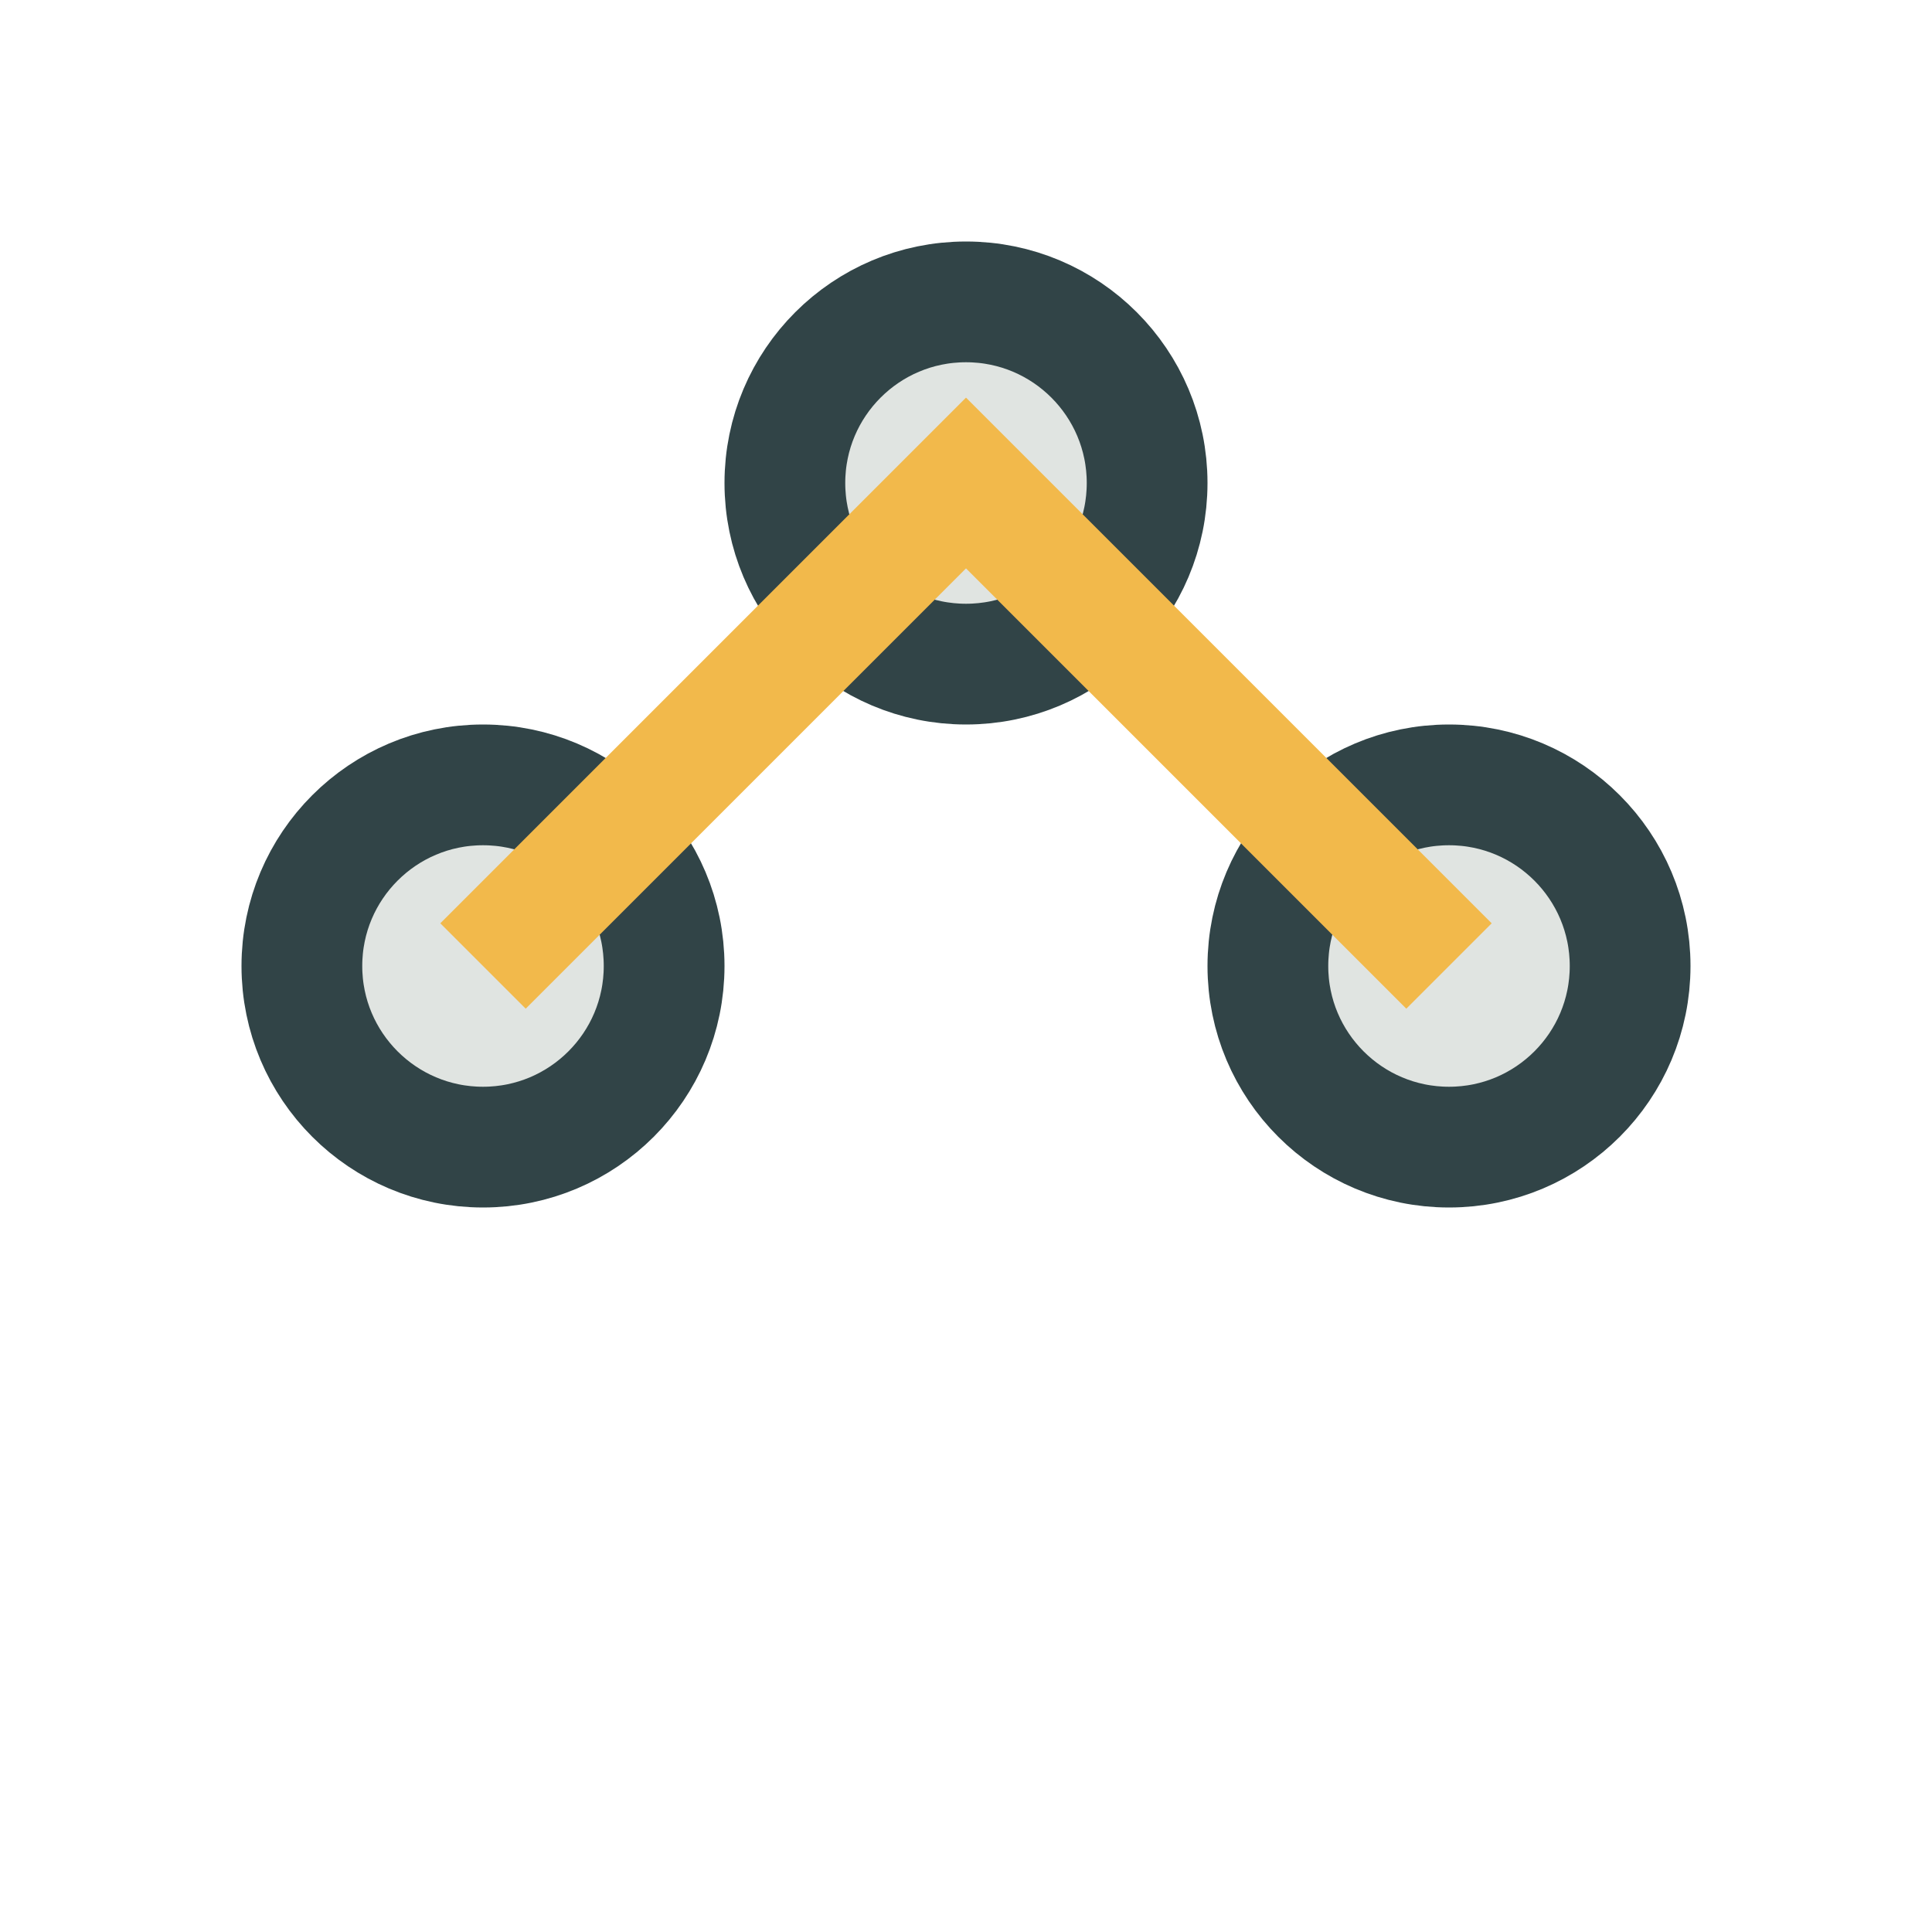
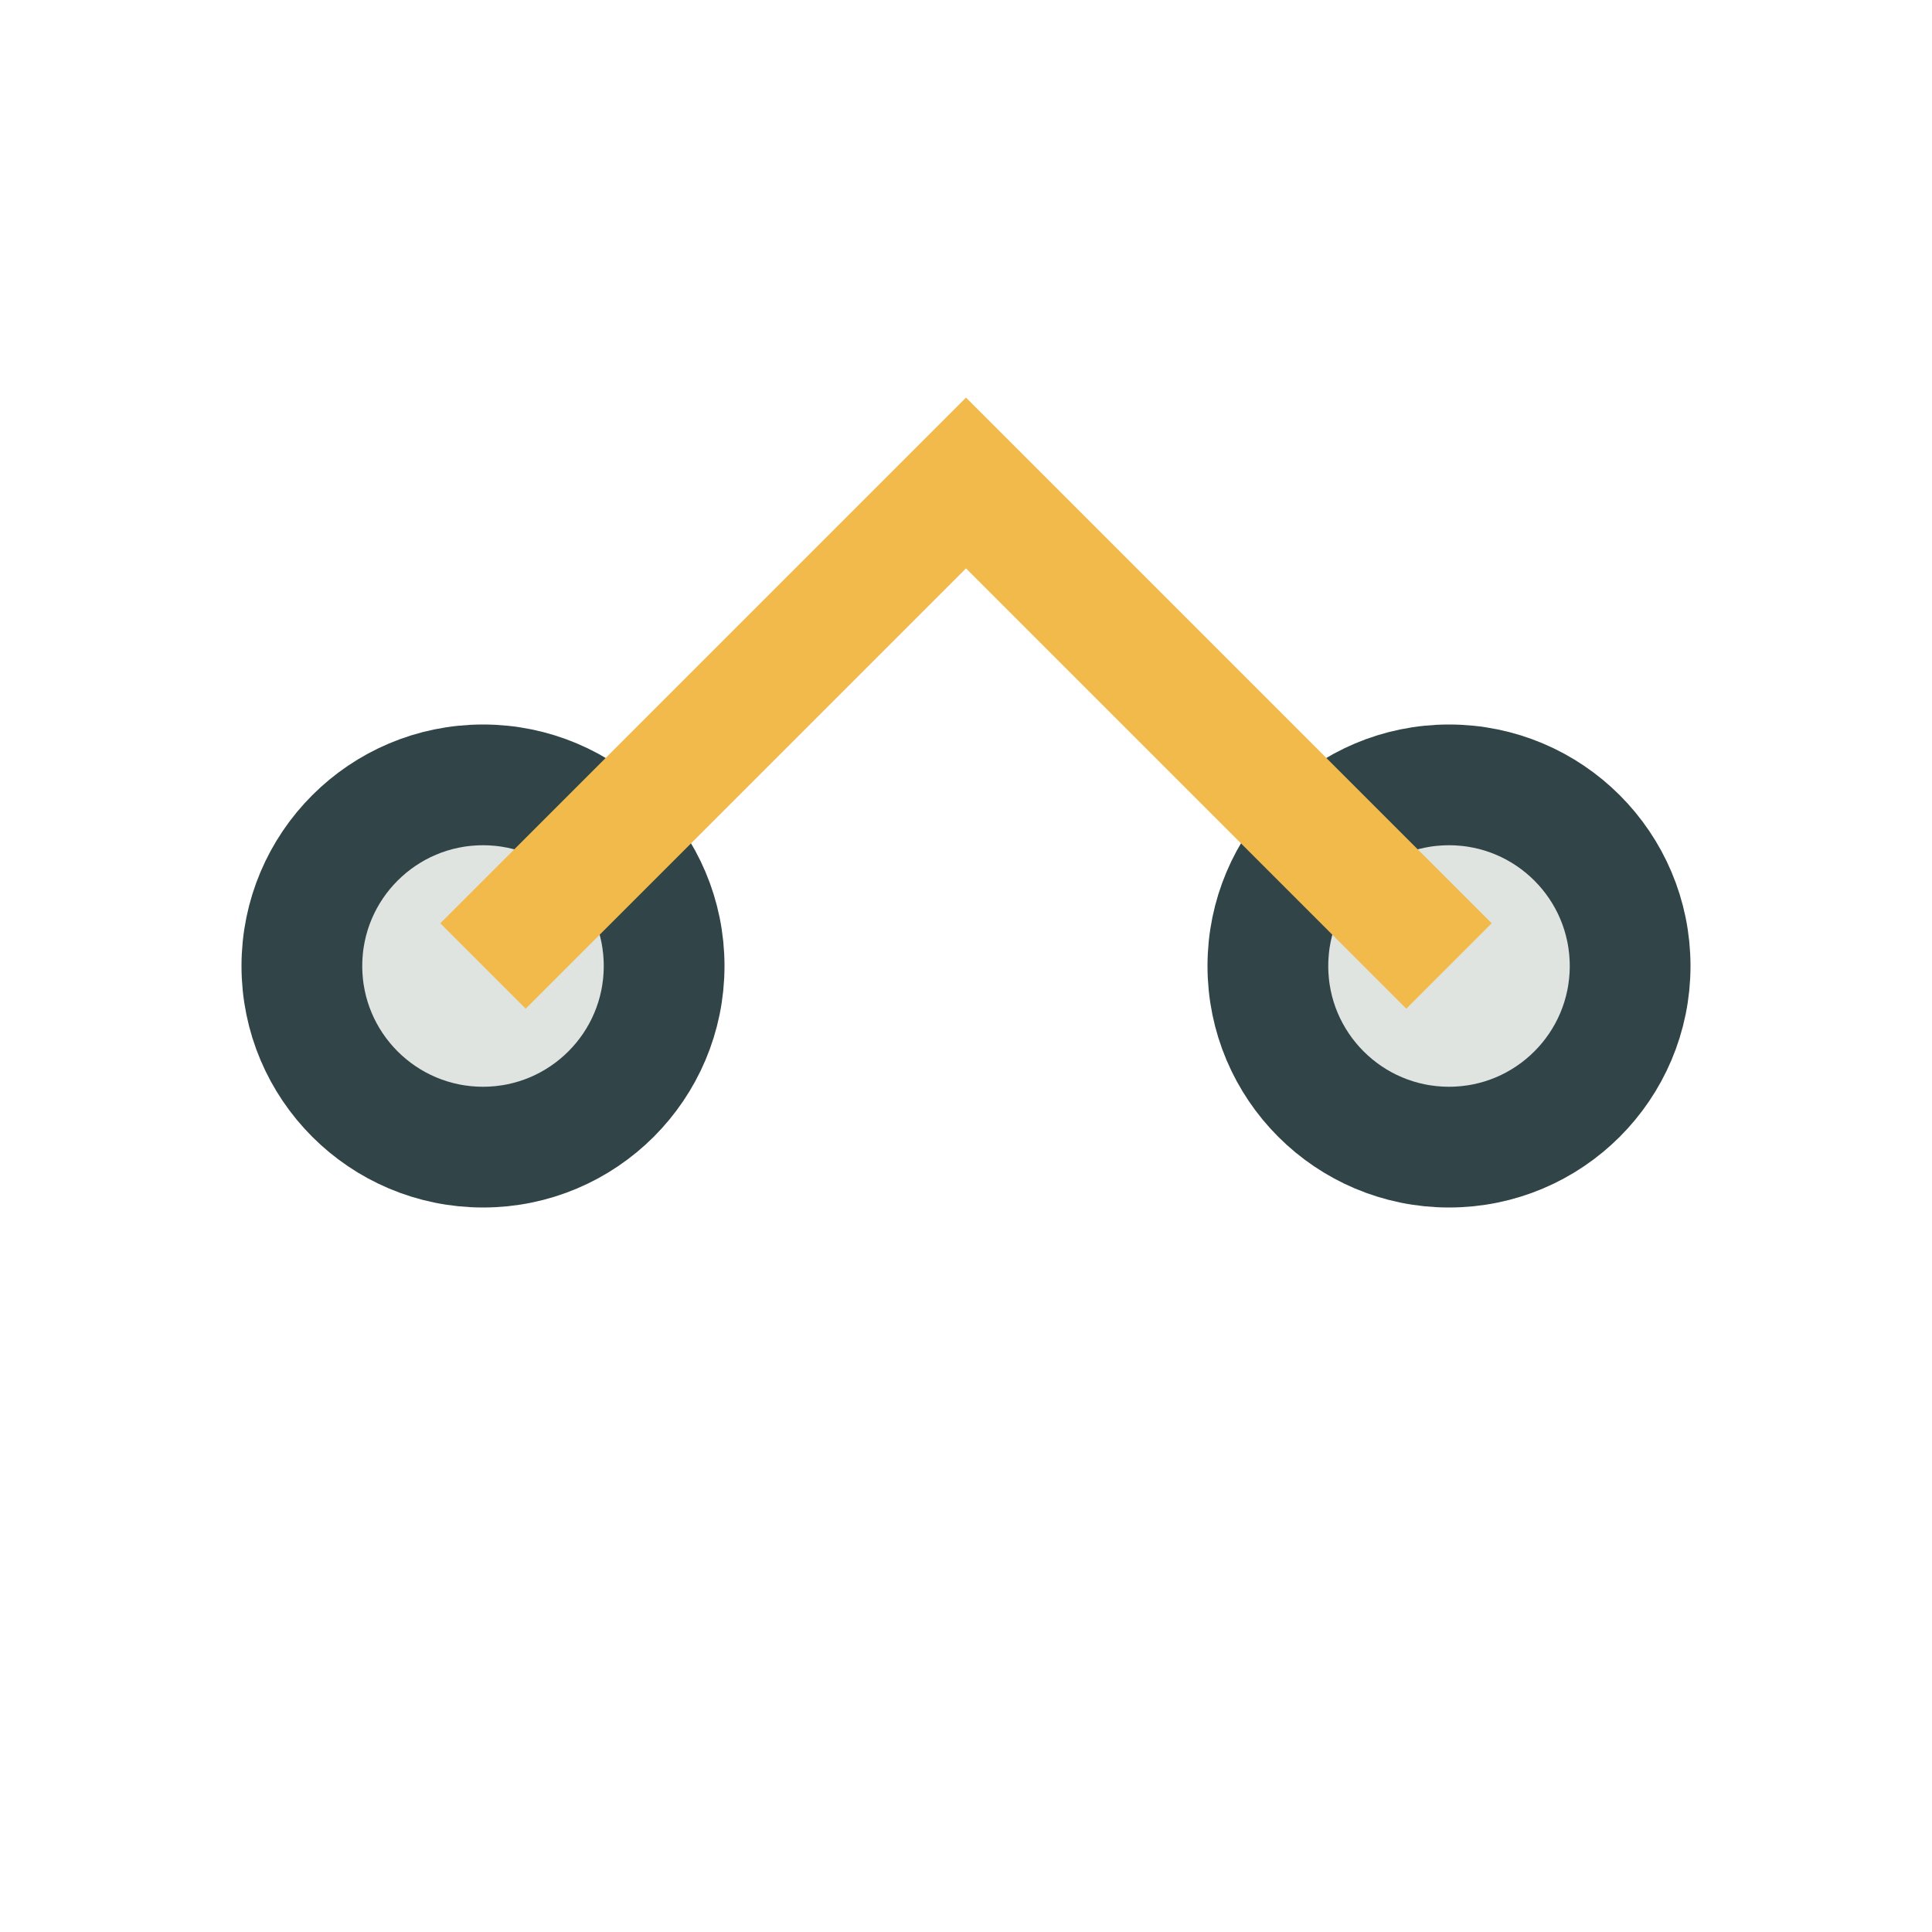
<svg xmlns="http://www.w3.org/2000/svg" width="32" height="32" viewBox="0 0 32 32">
  <circle cx="8" cy="16" r="3" fill="#E0E4E1" stroke="#314447" stroke-width="2" />
  <circle cx="24" cy="16" r="3" fill="#E0E4E1" stroke="#314447" stroke-width="2" />
-   <circle cx="16" cy="8" r="3" fill="#E0E4E1" stroke="#314447" stroke-width="2" />
  <path d="M8 16l8-8 8 8" fill="none" stroke="#F2B94B" stroke-width="2" />
</svg>